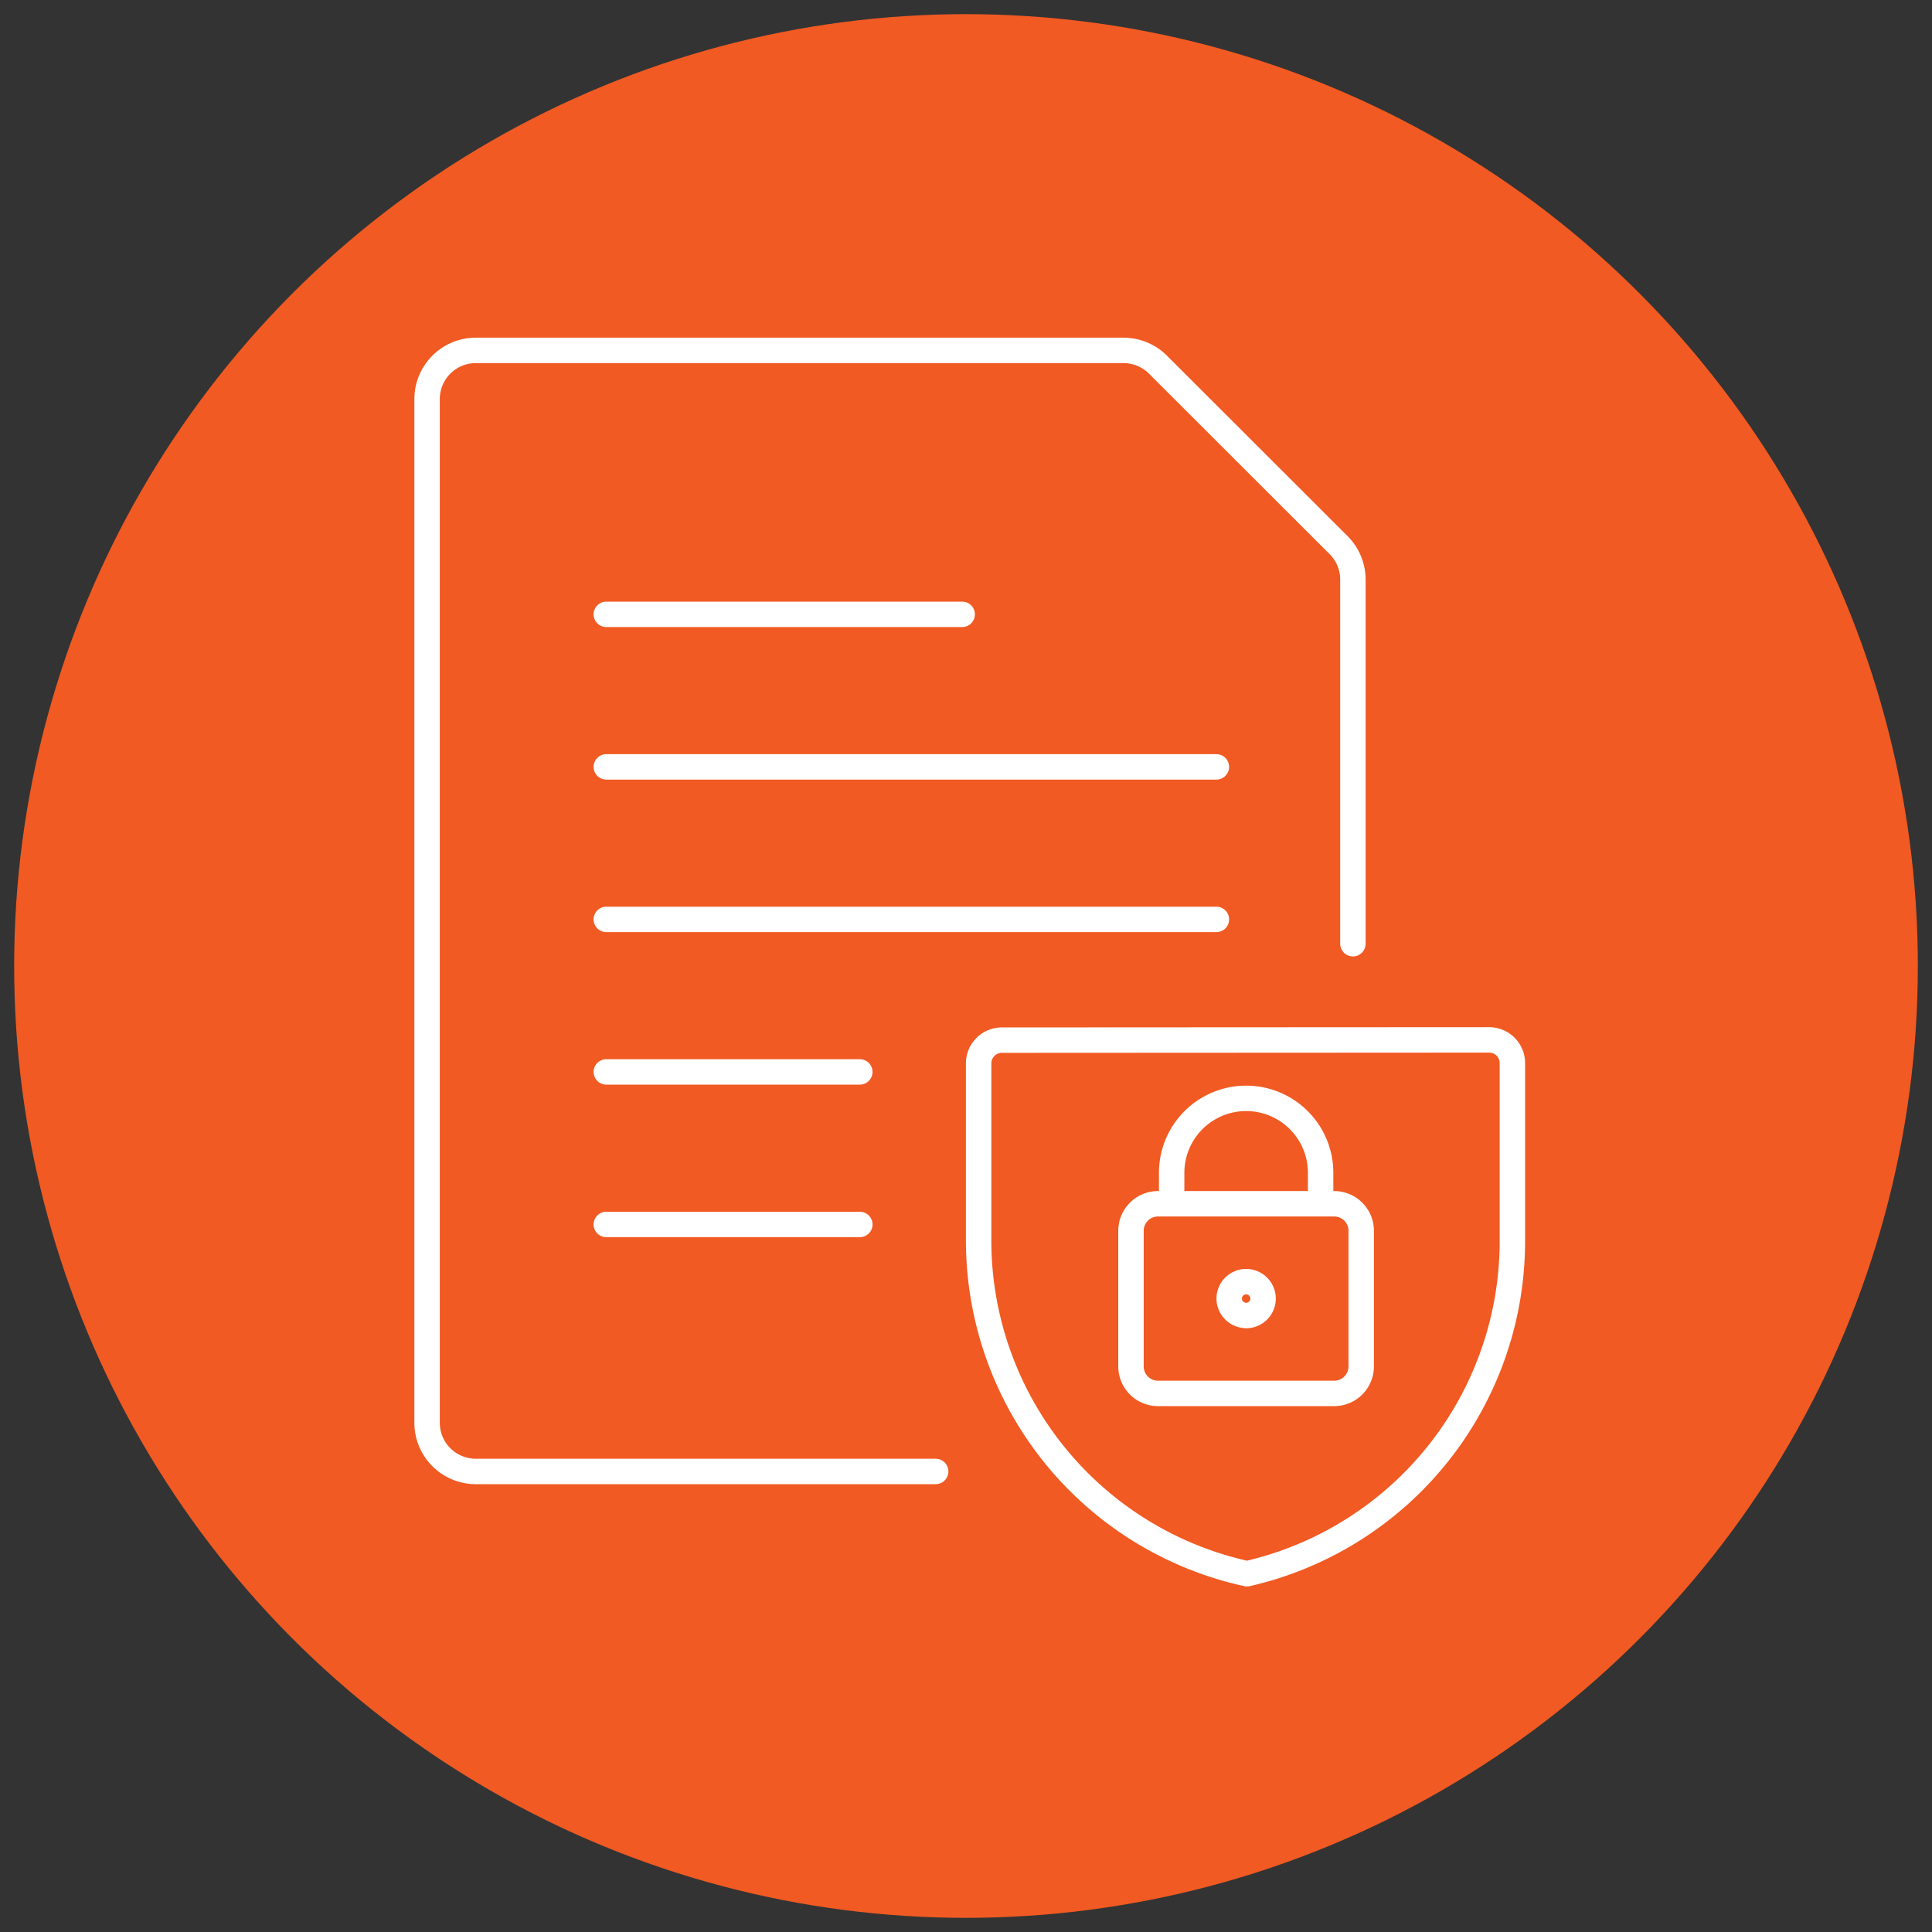
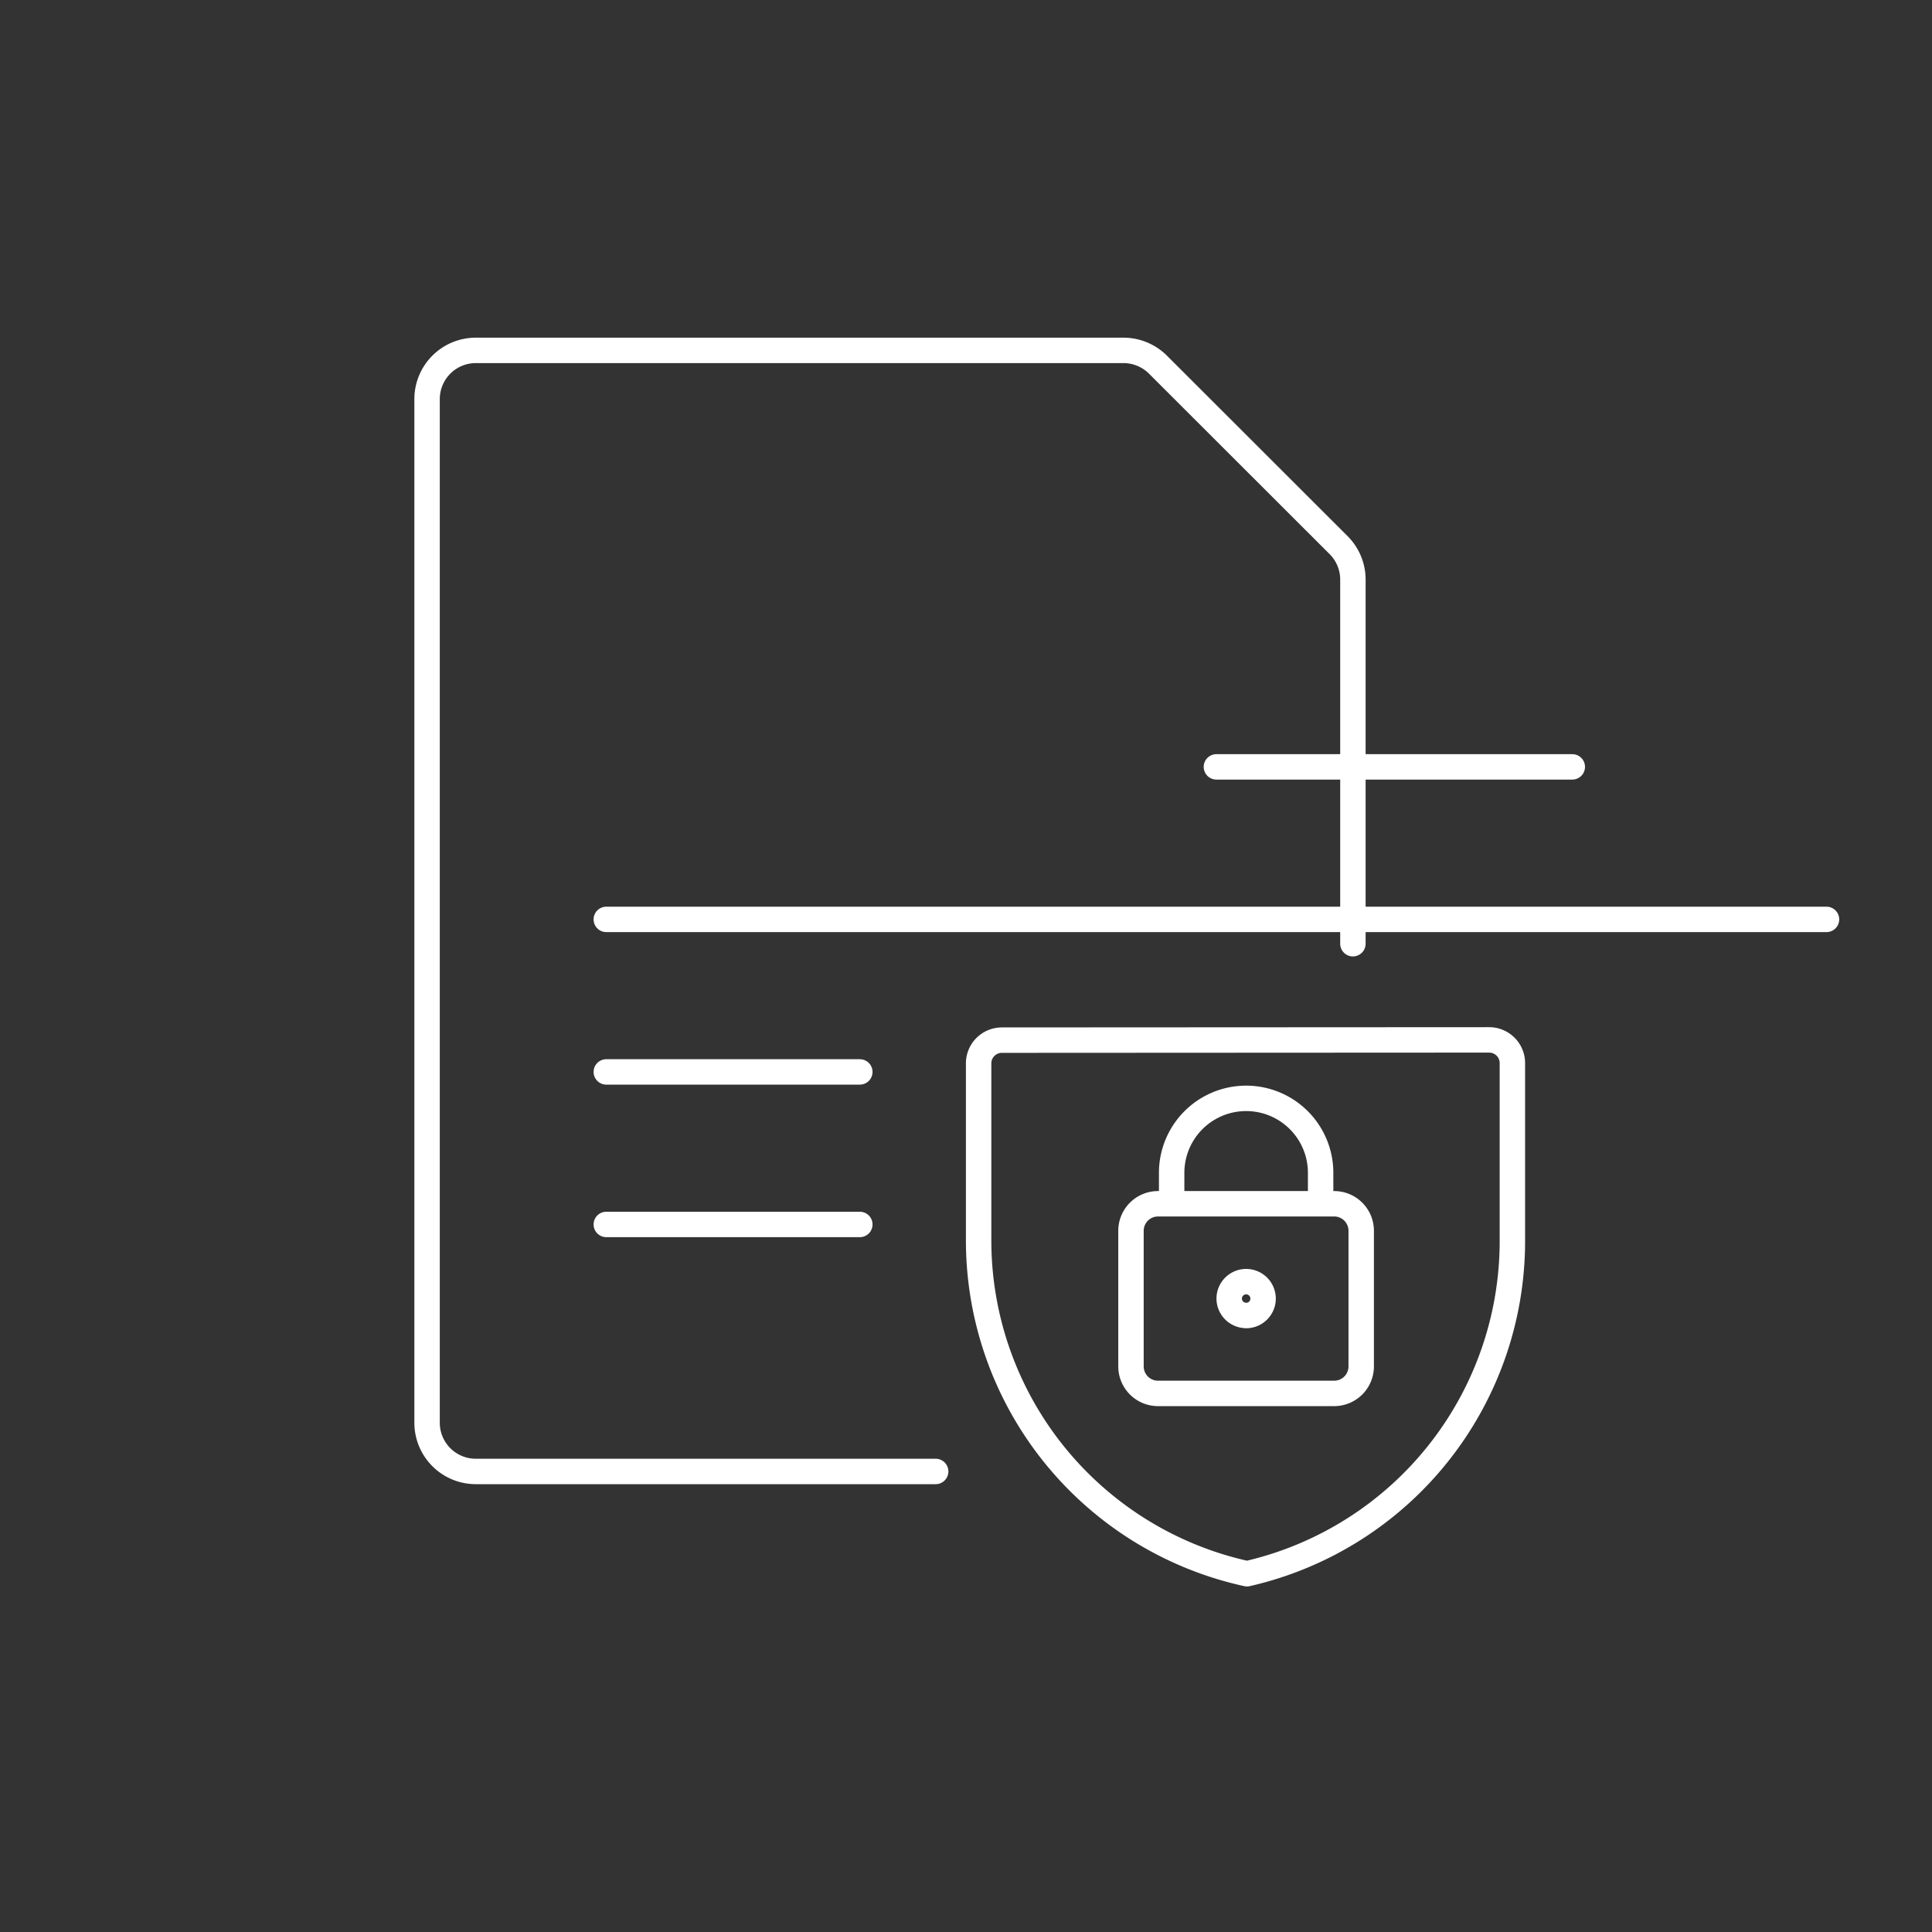
<svg xmlns="http://www.w3.org/2000/svg" viewBox="0 0 228 228">
  <rect x="0" y="0" width="228" height="228" fill="#333333" stroke="none" />
  <defs>
    <style>.cls-1{fill:#f15a22;}.cls-2{fill:none;stroke:#fff;stroke-linecap:round;stroke-linejoin:round;stroke-width:3px;}</style>
  </defs>
  <g id="Layer_3" data-name="Layer 3">
-     <circle class="cls-1" cx="114" cy="114" r="112.33" />
-   </g>
+     </g>
  <g id="icon_artwork">
    <path id="iM_icon13" class="cls-2" d="M159.66,111.37V68.42A5.75,5.75,0,0,0,158,64.36L136.69,43.07a5.77,5.77,0,0,0-4.09-1.72H56.16A5.75,5.75,0,0,0,50.4,47.1V167.9a5.75,5.75,0,0,0,5.76,5.75h54.26" />
-     <path id="iM_icon32" class="cls-2" d="M71.55,126.5h29.92m-29.92,18h29.92m-29.92-36h72m-72-18h72m-72-18h42" />
+     <path id="iM_icon32" class="cls-2" d="M71.55,126.5h29.92m-29.92,18h29.92m-29.92-36h72h72m-72-18h42" />
    <path id="iM_icon22" class="cls-2" d="M175.74,122.72a2.74,2.74,0,0,1,2.74,2.74l0,20.73a40.27,40.27,0,0,1-31.32,39.53,40.27,40.27,0,0,1-31.67-39.23l0-21a2.74,2.74,0,0,1,2.74-2.74Zm-19.89,19.34v-3.65a8.79,8.79,0,1,0-17.58,0V142m22.37,3.25a3.19,3.19,0,0,0-3.19-3.19H136.67a3.19,3.19,0,0,0-3.2,3.19v16a3.19,3.19,0,0,0,3.2,3.19h20.78a3.19,3.19,0,0,0,3.19-3.19Zm-13.58,10a2,2,0,1,0-2-2A2,2,0,0,0,147.06,155.24Z" />
  </g>
</svg>